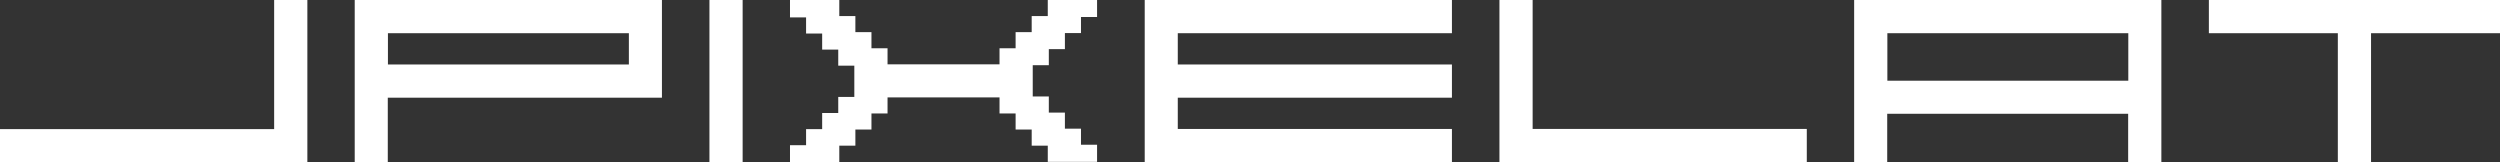
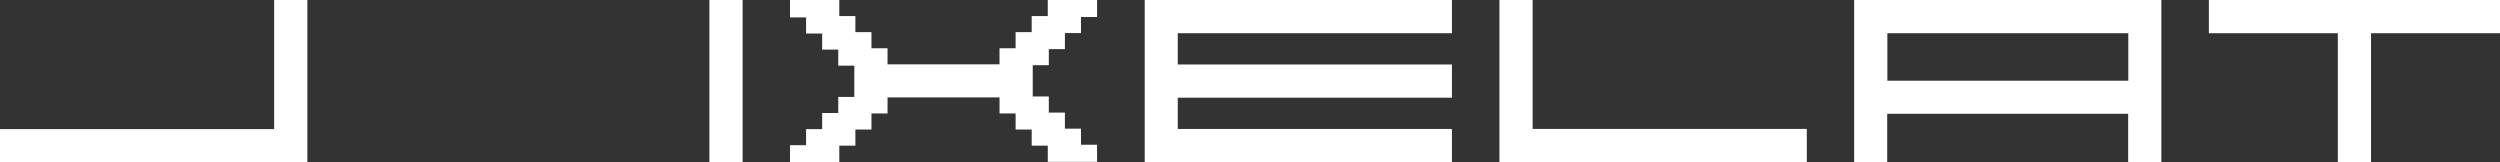
<svg xmlns="http://www.w3.org/2000/svg" id="Capa_2" data-name="Capa 2" viewBox="0 0 167.88 10.9">
  <rect x="0" y="0" width="167.88" height="10.9" fill="#333333" stroke="none" />
  <defs>
    <style>      .cls-1 {        fill: #fff;        stroke-width: 0px;      }    </style>
  </defs>
  <g id="Capa_1-2" data-name="Capa 1">
    <g>
      <path class="cls-1" d="M0,10.9v-2.23h18.41V0h2.23v10.9H0Z" />
-       <path class="cls-1" d="M26.05,10.9h-2.23V0h20.63v6.56h-18.41v4.34ZM26.05,2.23v2.1h16.18v-2.1h-16.18Z" />
      <path class="cls-1" d="M49.87,10.9h-2.23V0h2.23v10.9Z" />
      <path class="cls-1" d="M56.36,10.9h-3.31v-1.15h1.08v-1.08h1.08v-1.08h1.08v-1.08h1.08v-2.1h-1.08v-1.08h-1.08v-1.08h-1.08v-1.08h-1.08V0h3.31v1.08h1.08v1.08h1.08v1.08h1.08v1.08h7.52v-1.08h1.08v-1.08h1.08v-1.08h1.08V0h3.31v1.14h-1.08v1.08h-1.08v1.08h-1.08v1.08h-1.08v2.1h1.08v1.08h1.08v1.08h1.08v1.08h1.08v1.15h-3.31v-1.09h-1.08v-1.08h-1.08v-1.08h-1.08v-1.08h-7.52v1.08h-1.08v1.08h-1.08v1.08h-1.08v1.09Z" />
      <path class="cls-1" d="M76.87,10.9V0h20.63v2.23h-18.41v2.1h18.41v2.23h-18.41v2.1h18.41v2.23h-20.63Z" />
      <path class="cls-1" d="M100.69,10.9V0h2.23v8.66h18.41v2.23h-20.63Z" />
      <path class="cls-1" d="M126.74,10.9h-2.23V0h20.63v10.9h-2.23v-3.26h-16.18v3.26ZM126.74,2.23v3.19h16.18v-3.19h-16.18Z" />
      <path class="cls-1" d="M156.99,2.23h-8.66V0h19.55v2.23h-8.66v8.67h-2.23V2.23Z" />
    </g>
  </g>
</svg>